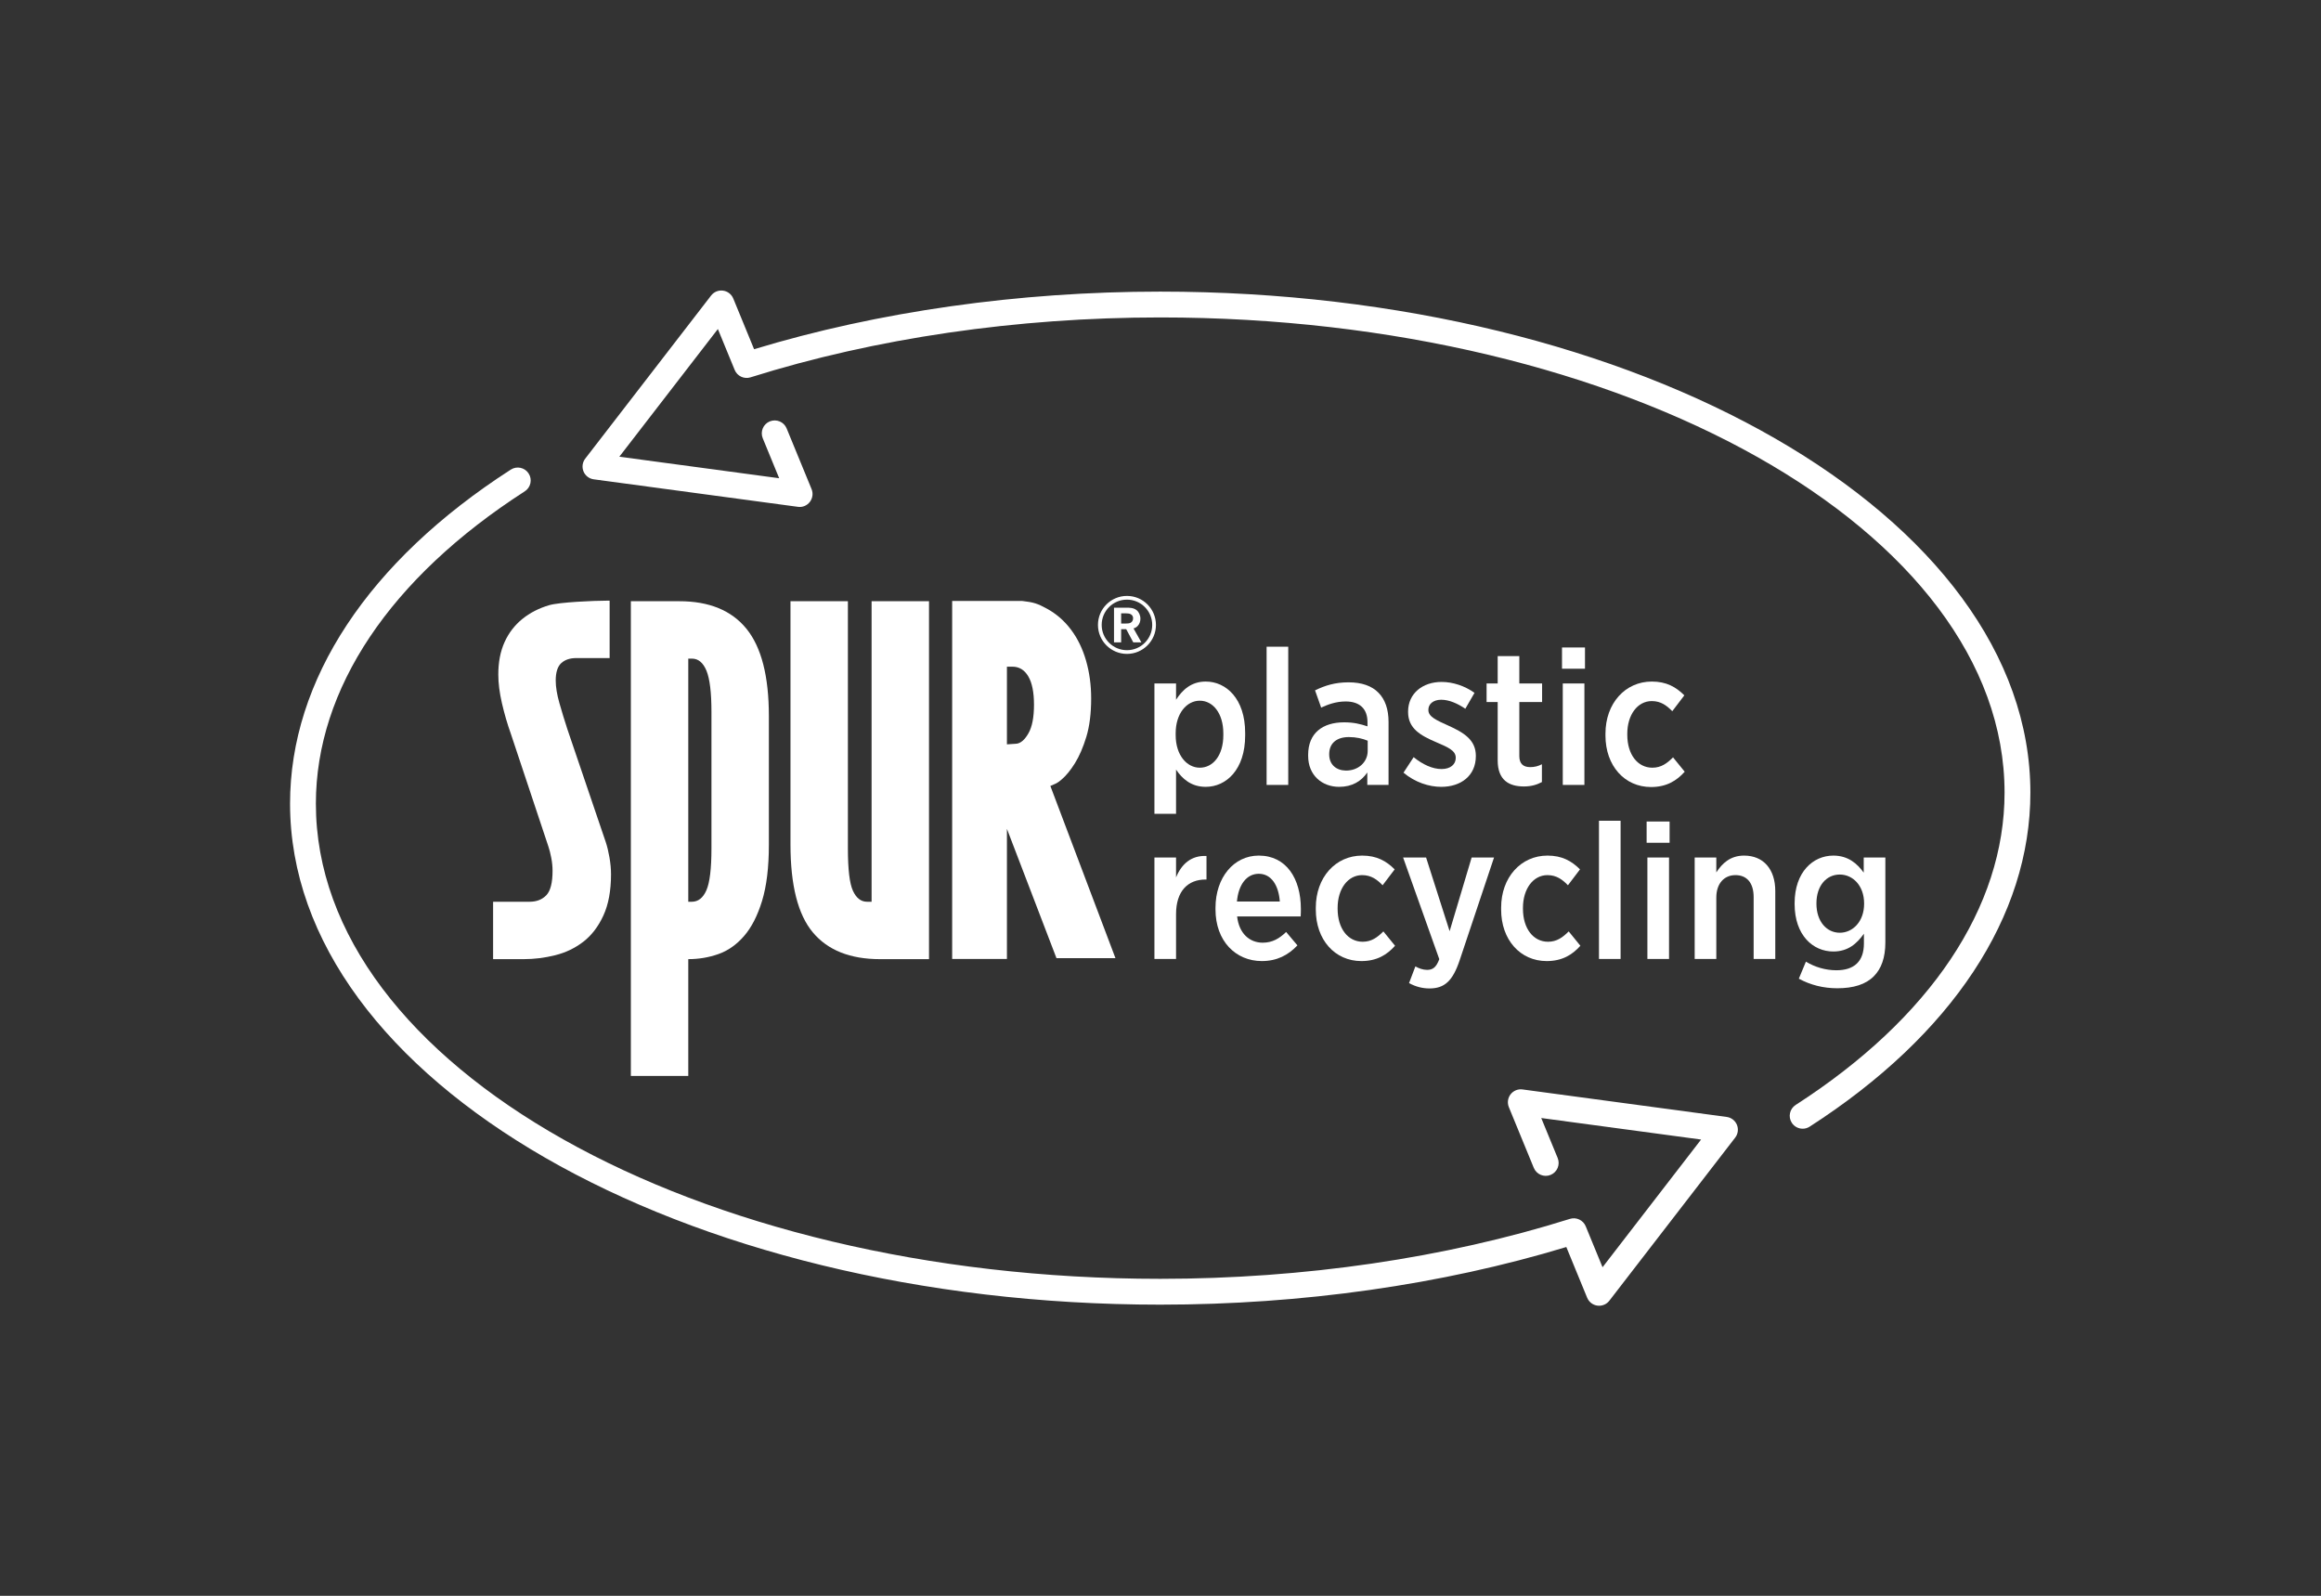
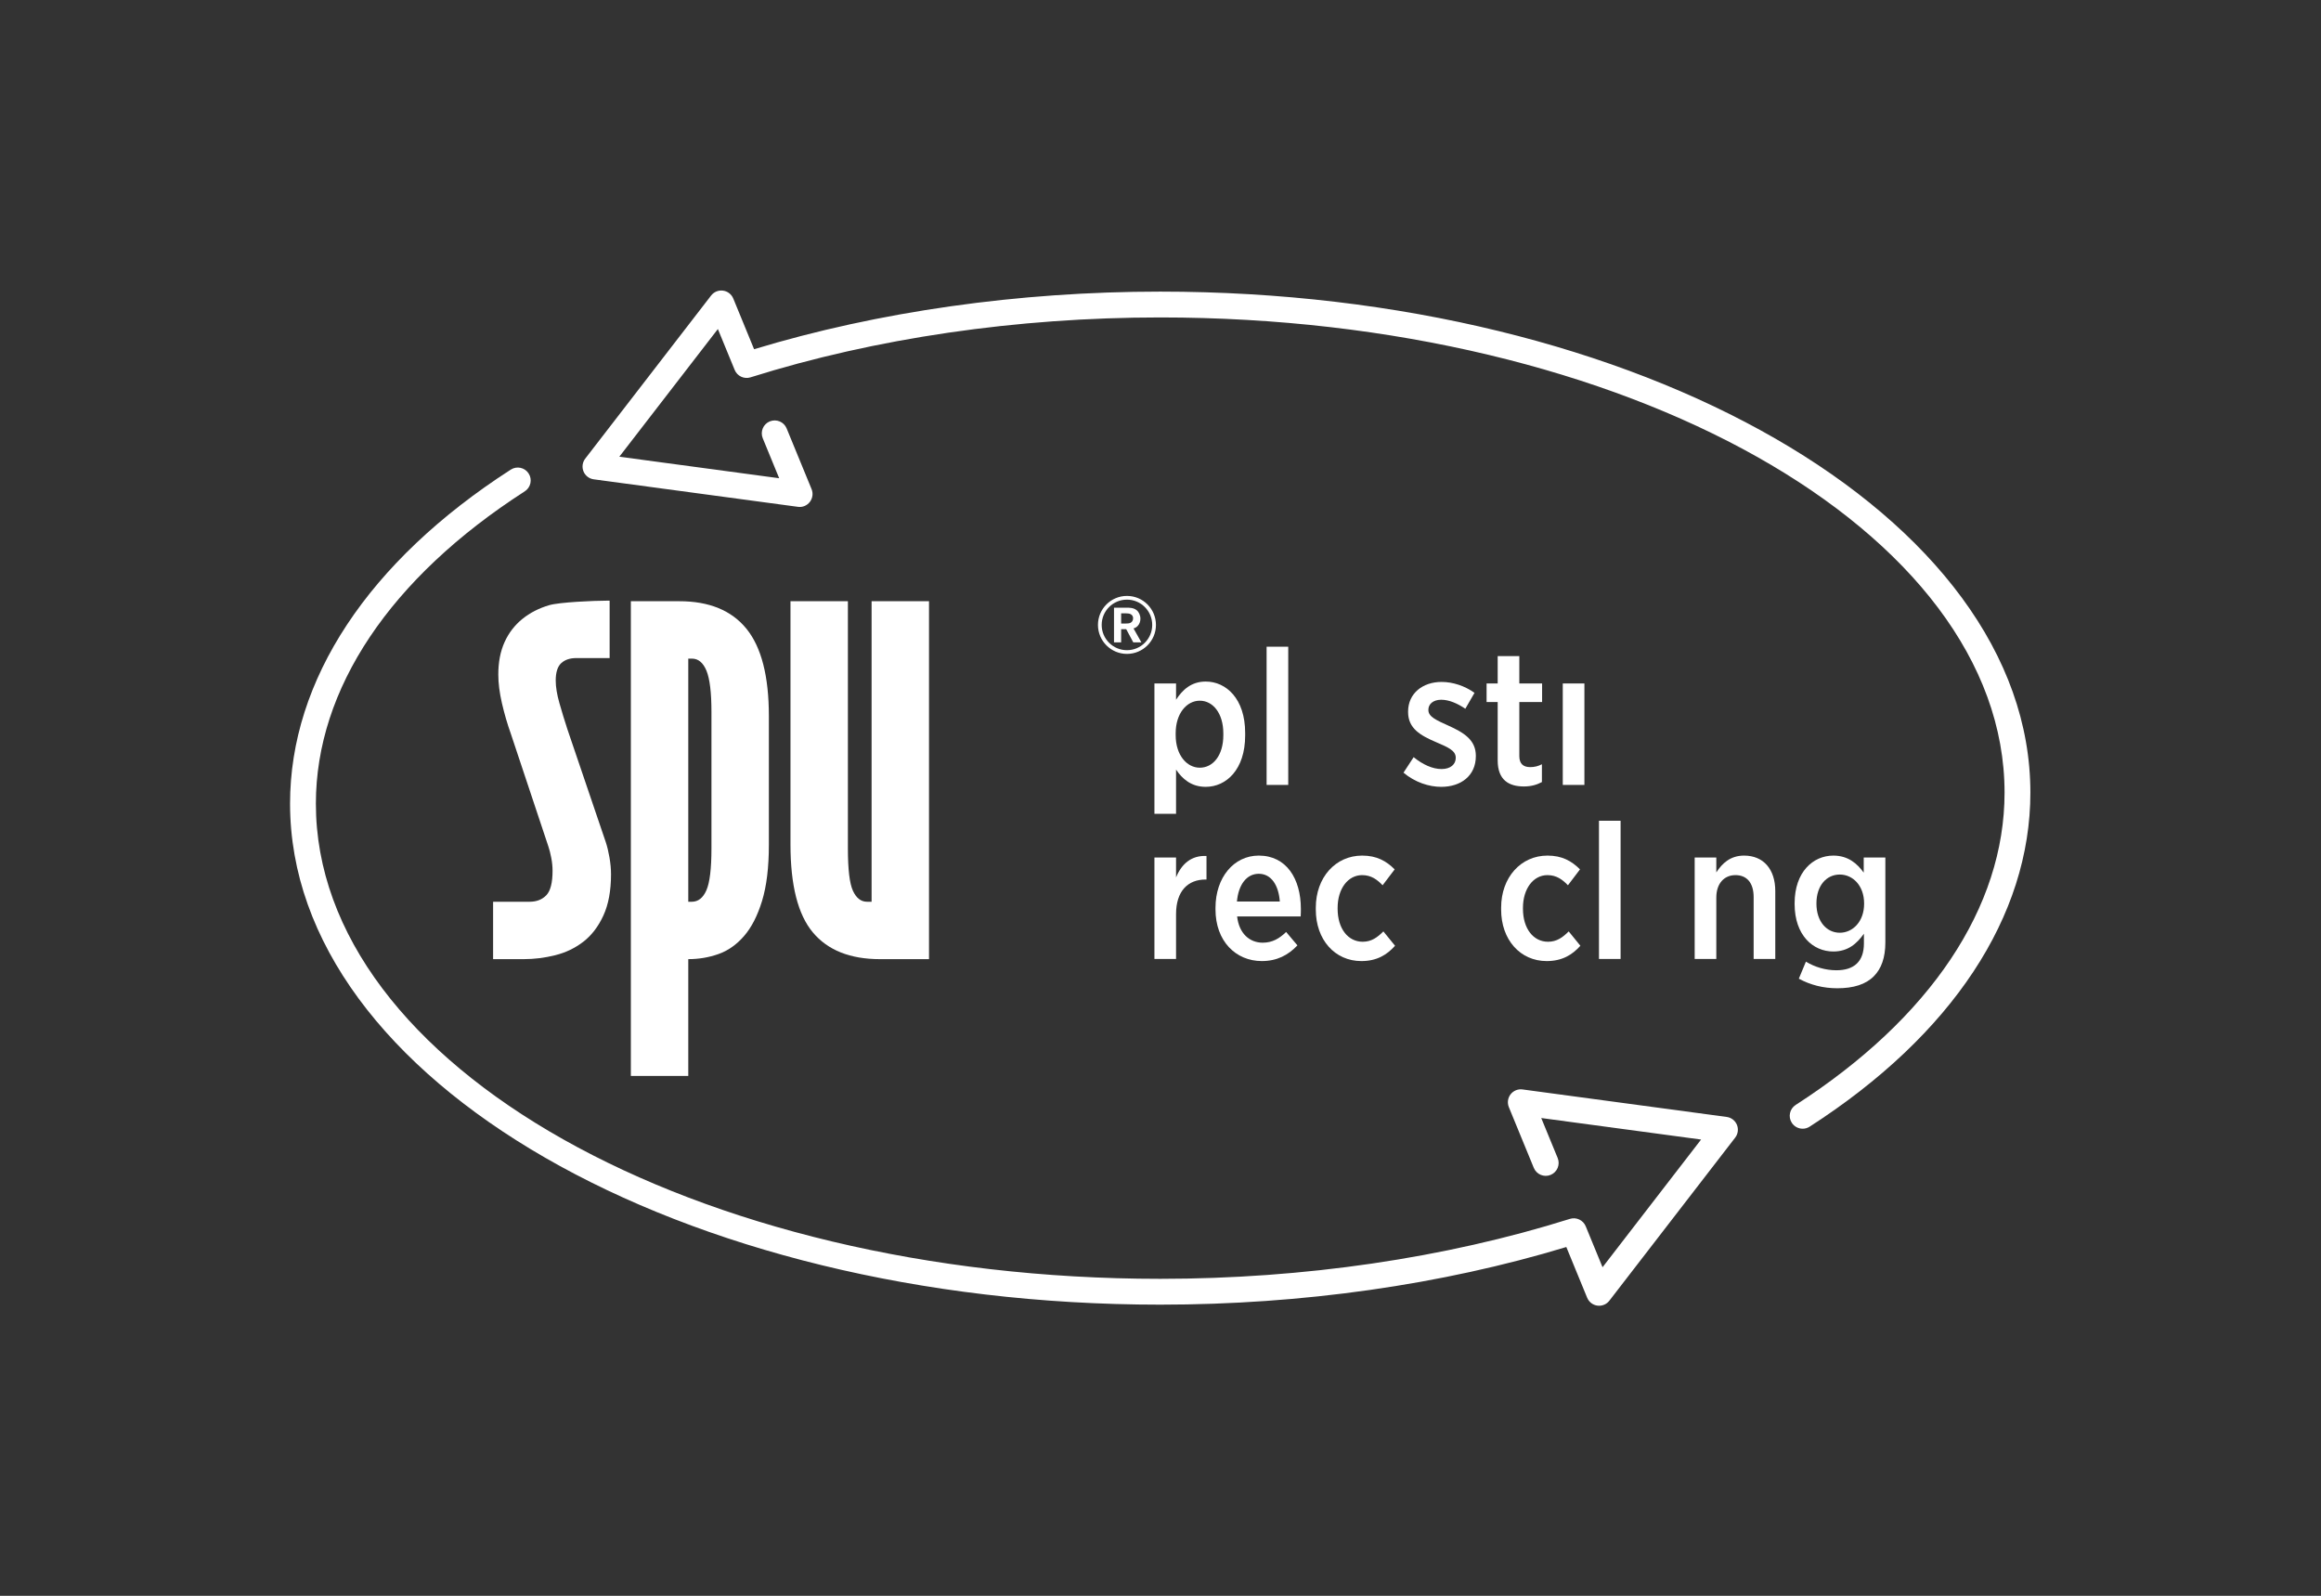
<svg xmlns="http://www.w3.org/2000/svg" xmlns:ns1="http://sodipodi.sourceforge.net/DTD/sodipodi-0.dtd" xmlns:ns2="http://www.inkscape.org/namespaces/inkscape" version="1.1" id="svg2" width="302.36" height="207.88" viewBox="0 0 302.36 207.88" ns1:docname="SPUR_Plastic_Recycling_Logo_CMYK.eps">
  <rect x="0" y="0" width="302.36" height="207.88" fill="#333333" stroke="none" />
  <defs id="defs6" />
  <g id="g8" ns2:groupmode="layer" ns2:label="ink_ext_XXXXXX" transform="matrix(1.333,0,0,-1.333,0,207.88)">
    <g id="g10" transform="scale(0.1)">
      <path d="m 1761.7,456.48 c -4.14,0 -8.21,2.04 -10.62,5.782 -3.78,5.867 -2.08,13.668 3.77,17.437 131.66,84.774 204.16,193.168 204.16,305.223 0,256.048 -370.16,464.358 -825.16,464.358 -140.034,0 -278.495,-20.24 -400.405,-58.54 -6.215,-1.97 -12.968,1.18 -15.457,7.24 l -16.422,39.97 -96.304,-124.77 156.215,-21.04 -16.063,39.09 c -2.644,6.45 0.438,13.82 6.879,16.47 6.465,2.63 13.828,-0.44 16.473,-6.88 l 24.371,-59.31 c 1.707,-4.17 1.066,-8.94 -1.688,-12.51 -2.75,-3.57 -7.164,-5.47 -11.676,-4.79 l -199.539,26.88 c -4.468,0.59 -8.273,3.54 -9.992,7.7 -1.707,4.17 -1.066,8.94 1.688,12.51 l 123.011,159.38 c 2.762,3.56 7.2,5.42 11.676,4.79 4.469,-0.59 8.274,-3.54 9.992,-7.7 l 20.352,-49.54 c 121.59,36.84 258.539,56.29 396.889,56.29 468.91,0 850.4,-219.64 850.4,-489.598 0,-120.934 -76.61,-236.863 -215.72,-326.434 -2.12,-1.359 -4.49,-2.008 -6.83,-2.008" style="fill:#ffffff;fill-opacity:1;fill-rule:nonzero;stroke:none" id="path12" />
      <path d="m 1562.77,283.48 c -0.55,0 -1.11,0.032 -1.68,0.11 -4.47,0.601 -8.27,3.539 -9.99,7.711 l -20.37,49.57 c -121.63,-36.883 -258.56,-56.332 -396.88,-56.332 -468.905,0 -850.385,219.641 -850.385,489.609 0,120.938 76.609,236.862 215.719,326.422 5.863,3.78 13.664,2.1 17.441,-3.77 3.781,-5.86 2.086,-13.67 -3.77,-17.44 C 381.203,994.594 308.703,886.203 308.703,774.148 c 0,-256.046 370.16,-464.367 825.147,-464.367 139.99,0 278.44,20.258 400.4,58.578 6.2,1.961 12.96,-1.179 15.45,-7.238 l 16.44,-40.012 96.3,124.782 -156.22,21.039 16.07,-39.098 c 2.65,-6.453 -0.43,-13.82 -6.87,-16.48 -6.47,-2.653 -13.83,0.449 -16.48,6.878 l -24.37,59.321 c -1.71,4.179 -1.07,8.937 1.68,12.519 2.75,3.551 7.19,5.41 11.67,4.789 l 199.54,-26.871 c 4.47,-0.597 8.28,-3.539 10,-7.707 1.7,-4.172 1.06,-8.941 -1.69,-12.5 l -123,-159.39 c -2.41,-3.121 -6.12,-4.911 -10,-4.911" style="fill:#ffffff;fill-opacity:1;fill-rule:nonzero;stroke:none" id="path14" />
      <path d="m 597.141,705.227 c 0,-16.141 -2.496,-29.618 -7.469,-40.426 -4.977,-10.817 -11.5,-19.344 -19.563,-25.571 -8.066,-6.242 -17.226,-10.64 -27.472,-13.203 -10.25,-2.566 -20.485,-3.847 -30.68,-3.847 h -30.066 v 56.093 h 35.664 c 6.8,0 12.234,2.106 16.316,6.332 4.082,4.231 6.125,12.223 6.125,23.977 0,4.039 -0.426,8.262 -1.277,12.668 -0.856,4.406 -1.785,8.086 -2.801,11.027 l -36.711,110.196 c -3.402,9.547 -6.293,19.465 -8.672,29.746 -2.383,10.289 -3.562,19.66 -3.562,28.105 0,12.114 2.035,22.676 6.121,31.68 4.078,9 9.863,16.527 17.34,22.594 7.484,6.058 16.25,10.558 26.312,13.5 10.055,2.937 43.934,4.41 56.285,4.41 h 2.739 v -56.102 h -32.61 c -6.176,0 -11.066,-1.648 -14.672,-4.945 -3.601,-3.301 -5.402,-8.988 -5.402,-17.051 0,-6.238 1.199,-13.566 3.602,-22 2.402,-8.437 4.972,-16.867 7.722,-25.297 L 591.992,736.57 c 1.363,-4.039 2.574,-8.988 3.602,-14.847 1.031,-5.868 1.547,-11.371 1.547,-16.496" style="fill:#ffffff;fill-opacity:1;fill-rule:nonzero;stroke:none" id="path16" />
      <path d="M 663.891,971.957 H 616.523 V 508.012 h 56.114 V 622.18 c 10.234,0 20.035,1.648 29.41,4.949 9.379,3.301 17.73,9.16 25.062,17.598 7.329,8.433 13.211,19.886 17.641,34.371 4.434,14.48 6.656,32.726 6.656,54.722 v 125.942 c 0,38.855 -7.297,67.277 -21.879,85.25 -14.593,17.957 -36.472,26.945 -65.636,26.945 m 31.402,-241.555 c 0,-19.757 -1.645,-33.382 -4.926,-40.879 -3.281,-7.5 -8.039,-11.25 -14.273,-11.25 h -3.457 v 237.586 h 3.605 c 6.188,0 10.906,-3.937 14.168,-11.796 3.246,-7.875 4.883,-21.313 4.883,-40.329 V 730.402" style="fill:#ffffff;fill-opacity:1;fill-rule:nonzero;stroke:none" id="path18" />
      <path d="m 907.906,622.18 h -47.875 c -29.176,0 -51.054,8.707 -65.636,26.121 -14.598,17.414 -21.883,46.105 -21.883,86.07 v 237.586 h 56.117 V 730.43 c 0,-20.504 1.641,-34.325 4.93,-41.453 3.281,-7.137 7.879,-10.704 13.8,-10.704 h 4.434 v 293.684 h 56.113 V 622.18" style="fill:#ffffff;fill-opacity:1;fill-rule:nonzero;stroke:none" id="path20" />
      <path d="m 1112.05,948.027 c 1.63,1.868 2.45,4.223 2.45,6.817 0,3.551 -1.59,6.726 -3.8,8.457 -3.07,2.398 -7.06,2.351 -10.08,2.351 h -11.92 v -33.914 h 6.97 v 12.926 h 4.95 l 6.91,-12.926 h 7.93 l -7.69,13.645 c 1.2,0.387 2.7,0.867 4.28,2.644 m -7.49,2.735 c -1.25,-0.532 -2.69,-0.578 -5.14,-0.625 h -3.75 v 9.988 h 4.71 c 1.68,-0.047 3.55,-0.094 4.99,-1.055 1.64,-1.058 1.97,-2.64 1.97,-3.746 0,-2.594 -1.39,-3.937 -2.78,-4.562 m -3.21,26.383 c -15.65,0 -28.34,-12.684 -28.34,-28.332 0,-15.649 12.69,-28.329 28.34,-28.333 15.64,0.004 28.32,12.684 28.33,28.333 -0.01,15.648 -12.69,28.332 -28.33,28.332 m 17.46,-45.793 c -4.47,-4.477 -10.64,-7.239 -17.46,-7.239 -6.83,0 -13,2.762 -17.47,7.239 -4.47,4.476 -7.23,10.636 -7.23,17.461 0,6.828 2.76,12.992 7.23,17.464 4.47,4.473 10.64,7.235 17.47,7.235 6.82,0 12.99,-2.762 17.46,-7.235 4.47,-4.472 7.23,-10.636 7.23,-17.464 0,-6.825 -2.76,-12.985 -7.23,-17.461" style="fill:#ffffff;fill-opacity:1;fill-rule:nonzero;stroke:none" id="path22" />
-       <path d="m 1026.5,791.422 c 5.87,2.605 6.25,2.348 10.77,6.125 4.5,3.781 8.91,9.144 13.23,16.086 4.3,6.933 8.03,15.555 11.17,25.855 3.13,10.297 4.7,22.805 4.7,37.524 0,13.031 -1.67,25.324 -5,36.886 -3.33,11.563 -8.23,21.649 -14.7,30.274 -6.46,8.617 -14.31,15.445 -23.52,20.496 -9.21,5.039 -13.04,6.289 -24.404,7.566 H 930.527 V 622.355 h 53.516 v 127.172 l 48.417,-126.351 h 57.64 z m -21.29,51.695 c -3.53,-6.297 -7.804,-10.488 -12.894,-10.488 l -8.273,-0.543 v 75.906 h 5.293 c 6.664,0 11.854,-3.144 15.574,-9.445 3.73,-6.297 5.59,-15.539 5.59,-27.715 0,-12.18 -1.76,-21.41 -5.29,-27.715" style="fill:#ffffff;fill-opacity:1;fill-rule:nonzero;stroke:none" id="path24" />
      <path d="m 1195.54,841.074 v 1.684 c 0,19.832 -10.29,31.992 -23.01,31.992 -12.72,0 -23.57,-12.348 -23.57,-31.805 v -1.871 c 0,-19.457 10.85,-31.804 23.57,-31.804 12.91,0 23.01,11.972 23.01,31.804 z m -67.34,50.512 h 21.13 v -15.902 c 6.18,9.539 14.78,17.773 29.01,17.773 19.82,0 38.53,-16.648 38.53,-50.137 v -2.617 c 0,-33.301 -18.52,-50.14 -38.53,-50.14 -14.41,0 -23.02,8.042 -29.01,16.839 v -43.214 h -21.13 v 127.398" style="fill:#ffffff;fill-opacity:1;fill-rule:nonzero;stroke:none" id="path26" />
      <path d="m 1237.83,927.504 h 21.14 v -135.07 h -21.14 v 135.07" style="fill:#ffffff;fill-opacity:1;fill-rule:nonzero;stroke:none" id="path28" />
-       <path d="m 1336.62,825.734 v 9.918 c -4.87,2.055 -11.23,3.555 -18.34,3.555 -12.16,0 -19.27,-6.18 -19.27,-16.652 v -0.371 c 0,-9.918 6.92,-15.532 16.09,-15.719 12.16,-0.184 21.52,8.043 21.52,19.269 z m -58.19,-4.859 v 0.934 c 0,21.324 14.22,31.8 35.18,31.8 9.35,0 16.08,-1.683 22.81,-3.929 v 4.117 c 0,13.285 -7.85,20.203 -21.32,20.203 -9.54,0 -17.4,-2.992 -23.95,-5.988 l -5.98,16.84 c 9.54,4.675 19.45,7.855 32.74,7.855 12.91,0 22.82,-3.551 29.18,-10.102 6.55,-6.546 9.92,-16.273 9.92,-28.625 v -61.546 h -20.77 v 12.164 c -5.8,-8.422 -14.6,-14.035 -27.5,-14.035 -16.46,0 -30.31,11.039 -30.31,30.312" style="fill:#ffffff;fill-opacity:1;fill-rule:nonzero;stroke:none" id="path30" />
      <path d="m 1371.61,804.406 9.91,15.157 c 8.98,-7.297 18.52,-11.602 27.32,-11.602 8.79,0 13.84,4.68 13.84,10.852 V 819 c 0,7.109 -7.67,10.289 -19.45,15.34 -14.78,6.363 -27.13,13.094 -27.13,29.371 v 0.375 c 0,17.773 14.22,29 32.74,29 11.03,0 22.82,-3.93 32.17,-10.664 l -8.97,-15.531 c -7.49,5.05 -15.72,8.793 -23.58,8.793 -7.85,0 -12.53,-4.301 -12.53,-9.727 v -0.375 c 0,-6.547 7.86,-9.914 19.46,-15.152 15.34,-6.922 26.93,-14.032 26.93,-29.555 v -0.191 c 0,-19.457 -14.78,-30.121 -33.86,-30.121 -11.78,0 -25.44,4.304 -36.85,13.843" style="fill:#ffffff;fill-opacity:1;fill-rule:nonzero;stroke:none" id="path32" />
      <path d="m 1463.66,816.383 v 57.055 h -10.85 v 18.148 h 10.85 v 26.754 h 21.14 v -26.754 h 22.26 v -18.148 h -22.26 v -52.754 c 0,-7.668 3.93,-10.848 10.66,-10.848 4.12,0 7.86,0.934 11.42,2.805 v -17.399 c -4.87,-2.617 -10.48,-4.304 -17.59,-4.304 -14.59,0 -25.63,6.171 -25.63,25.445" style="fill:#ffffff;fill-opacity:1;fill-rule:nonzero;stroke:none" id="path34" />
-       <path d="m 1527.27,891.586 h 21.14 v -99.152 h -21.14 z m -0.75,35.172 h 22.45 v -20.77 h -22.45 v 20.77" style="fill:#ffffff;fill-opacity:1;fill-rule:nonzero;stroke:none" id="path36" />
-       <path d="m 1568.99,840.703 v 1.867 c 0,29.559 19.27,50.887 45.27,50.887 14.22,0 23.57,-5.238 31.81,-13.473 l -11.79,-15.523 c -5.24,5.426 -11.03,9.914 -20.02,9.914 -13.84,0 -23.94,-13.281 -23.94,-31.992 v -0.934 c 0,-19.265 10.1,-32.179 24.51,-32.179 8.6,0 14.4,4.304 20.2,10.105 l 11.41,-14.031 c -7.86,-8.793 -17.77,-14.965 -32.92,-14.965 -25.82,0 -44.53,20.766 -44.53,50.324" style="fill:#ffffff;fill-opacity:1;fill-rule:nonzero;stroke:none" id="path38" />
+       <path d="m 1527.27,891.586 h 21.14 v -99.152 h -21.14 z m -0.75,35.172 h 22.45 v -20.77 v 20.77" style="fill:#ffffff;fill-opacity:1;fill-rule:nonzero;stroke:none" id="path36" />
      <path d="m 1128.2,721.504 h 21.13 v -19.453 c 5.24,12.906 14.78,21.703 29.75,20.953 v -23.008 h -0.94 c -17.2,0 -28.81,-11.226 -28.81,-33.863 v -43.778 h -21.13 v 99.149" style="fill:#ffffff;fill-opacity:1;fill-rule:nonzero;stroke:none" id="path40" />
      <path d="m 1250.74,678.48 c -1.13,15.715 -8.23,27.125 -20.58,27.125 -11.6,0 -19.83,-10.289 -21.33,-27.125 z m -62.86,-7.667 v 1.492 c 0,29.746 17.96,51.074 42.28,51.074 26.94,0 41.16,-22.449 41.16,-52.195 0,-1.309 0,-4.301 -0.19,-7.293 h -62.11 c 1.87,-16.657 12.16,-25.633 25.06,-25.633 9.36,0 16.29,4.117 22.83,10.476 l 11.04,-13.093 c -8.98,-9.543 -20.02,-15.34 -34.8,-15.34 -25.44,0 -45.27,19.453 -45.27,50.512" style="fill:#ffffff;fill-opacity:1;fill-rule:nonzero;stroke:none" id="path42" />
      <path d="m 1285.91,670.625 v 1.867 c 0,29.559 19.28,50.887 45.28,50.887 14.22,0 23.57,-5.238 31.8,-13.473 l -11.79,-15.523 c -5.23,5.426 -11.03,9.91 -20.01,9.91 -13.84,0 -23.95,-13.281 -23.95,-31.988 v -0.934 c 0,-19.266 10.11,-32.18 24.51,-32.18 8.6,0 14.4,4.305 20.21,10.106 l 11.4,-14.035 c -7.85,-8.789 -17.77,-14.961 -32.92,-14.961 -25.82,0 -44.53,20.765 -44.53,50.324" style="fill:#ffffff;fill-opacity:1;fill-rule:nonzero;stroke:none" id="path44" />
-       <path d="m 1438.21,721.504 h 21.88 l -33.67,-100.645 c -6.73,-20.015 -14.78,-27.308 -29.37,-27.308 -7.29,0 -13.84,1.867 -20.02,5.234 l 6.18,16.274 c 3.36,-1.868 7.48,-3.368 11.41,-3.368 5.61,0 8.98,2.434 11.97,10.477 l -35.36,99.336 h 22.46 l 23,-72.02 21.52,72.02" style="fill:#ffffff;fill-opacity:1;fill-rule:nonzero;stroke:none" id="path46" />
      <path d="m 1467.03,670.625 v 1.867 c 0,29.559 19.27,50.887 45.27,50.887 14.22,0 23.57,-5.238 31.81,-13.473 l -11.79,-15.523 c -5.24,5.426 -11.04,9.91 -20.02,9.91 -13.84,0 -23.94,-13.281 -23.94,-31.988 v -0.934 c 0,-19.266 10.1,-32.18 24.51,-32.18 8.6,0 14.4,4.305 20.2,10.106 l 11.41,-14.035 c -7.86,-8.789 -17.77,-14.961 -32.92,-14.961 -25.82,0 -44.53,20.765 -44.53,50.324" style="fill:#ffffff;fill-opacity:1;fill-rule:nonzero;stroke:none" id="path48" />
      <path d="m 1562.64,757.426 h 21.13 V 622.355 h -21.13 v 135.071" style="fill:#ffffff;fill-opacity:1;fill-rule:nonzero;stroke:none" id="path50" />
-       <path d="m 1609.97,721.504 h 21.14 v -99.149 h -21.14 z m -0.75,35.176 h 22.45 v -20.766 h -22.45 v 20.766" style="fill:#ffffff;fill-opacity:1;fill-rule:nonzero;stroke:none" id="path52" />
      <path d="m 1656.18,721.504 h 21.14 v -14.59 c 5.61,8.797 13.66,16.465 27.12,16.465 19.09,0 30.5,-13.473 30.5,-34.609 v -66.415 h -21.14 v 60.43 c 0,13.84 -6.55,21.508 -17.77,21.508 -11.04,0 -18.71,-8.227 -18.71,-21.883 v -60.055 h -21.14 v 99.149" style="fill:#ffffff;fill-opacity:1;fill-rule:nonzero;stroke:none" id="path54" />
      <path d="m 1821.76,676.238 v 0.371 c 0,17.399 -11.04,28.25 -23.76,28.25 -12.91,0 -22.83,-10.664 -22.83,-28.25 v -0.187 c 0,-17.582 10.1,-28.434 22.83,-28.434 12.72,0 23.76,11.032 23.76,28.25 z m -63.8,-73.152 6.93,16.652 c 8.6,-5.238 19.07,-8.422 29.74,-8.422 17.4,0 26.94,8.61 26.94,26.196 v 9.539 c -6.92,-9.727 -15.53,-17.395 -29.93,-17.395 -19.84,0 -37.79,15.899 -37.79,46.395 v 0.746 c 0,30.68 18.15,46.582 37.79,46.582 14.59,0 23.38,-7.859 29.74,-16.649 v 14.774 h 21.14 v -83.059 c 0,-14.777 -3.93,-25.629 -11.22,-32.925 -7.86,-8.043 -20.02,-11.786 -35.73,-11.786 -13.66,0 -26.19,3.18 -37.61,9.352" style="fill:#ffffff;fill-opacity:1;fill-rule:nonzero;stroke:none" id="path56" />
    </g>
  </g>
</svg>